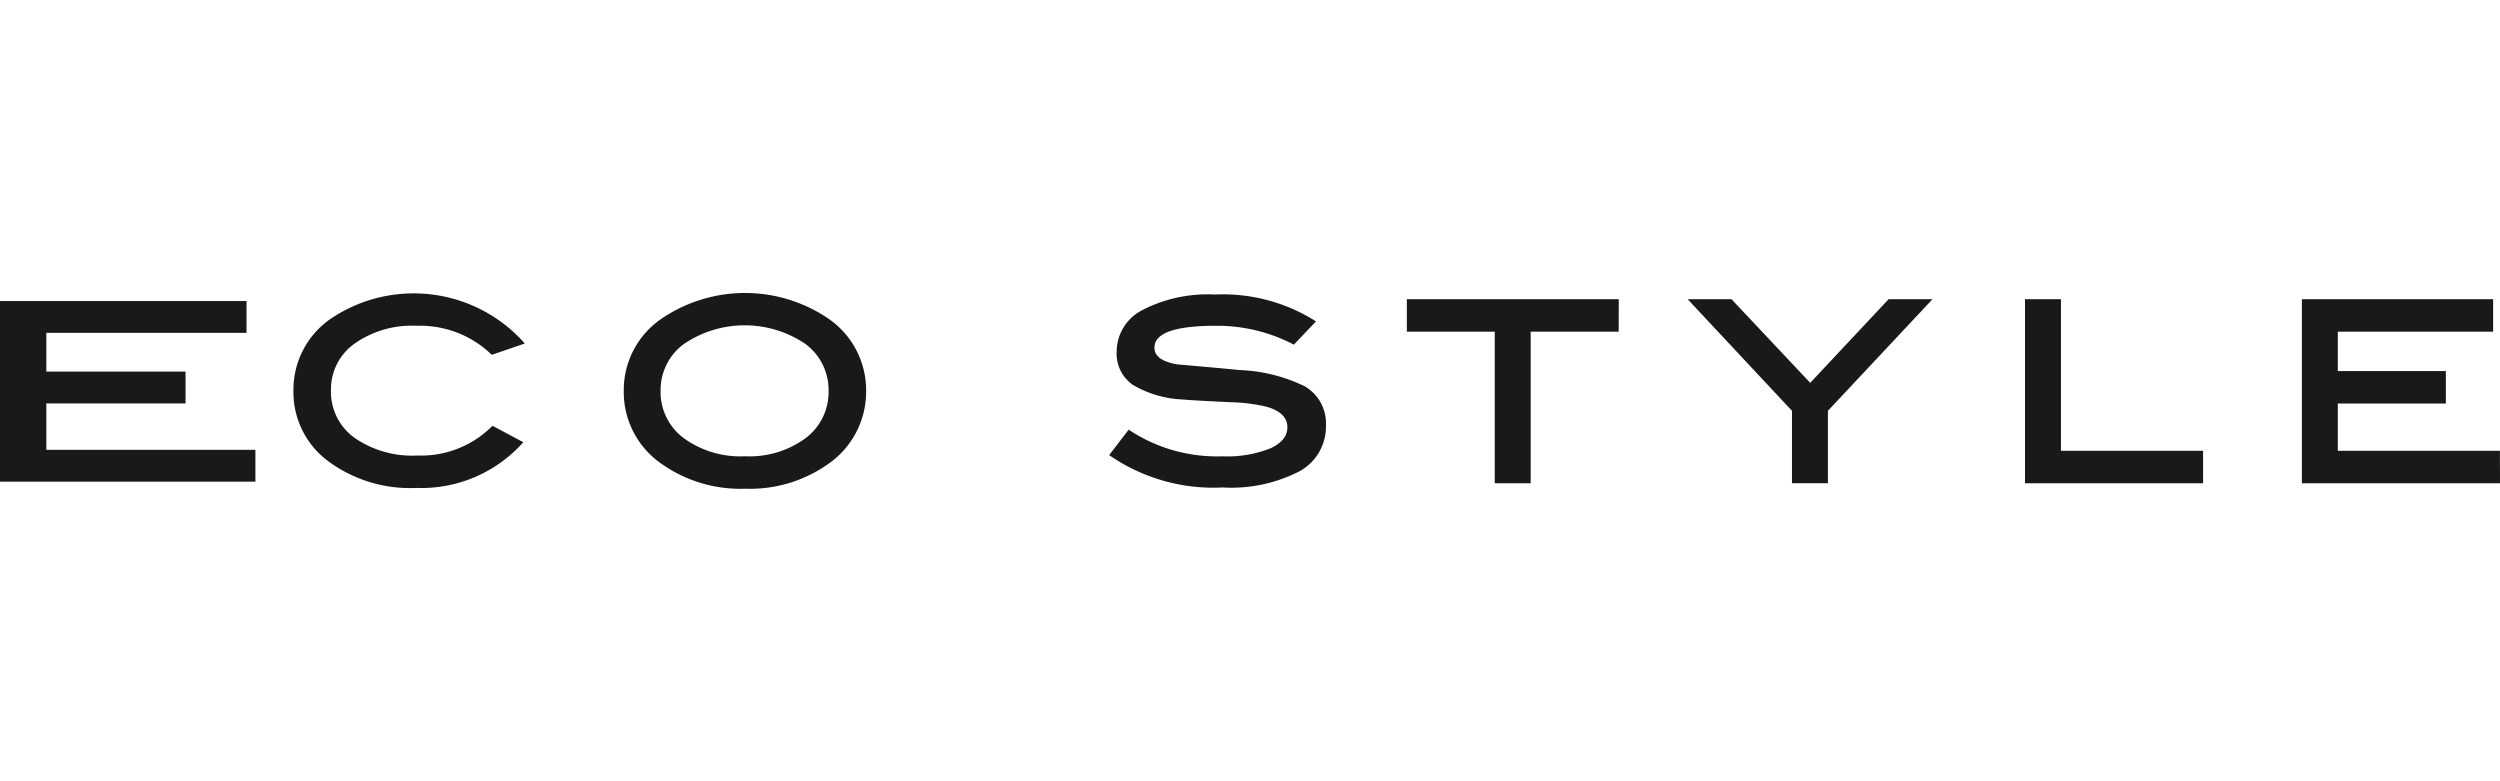
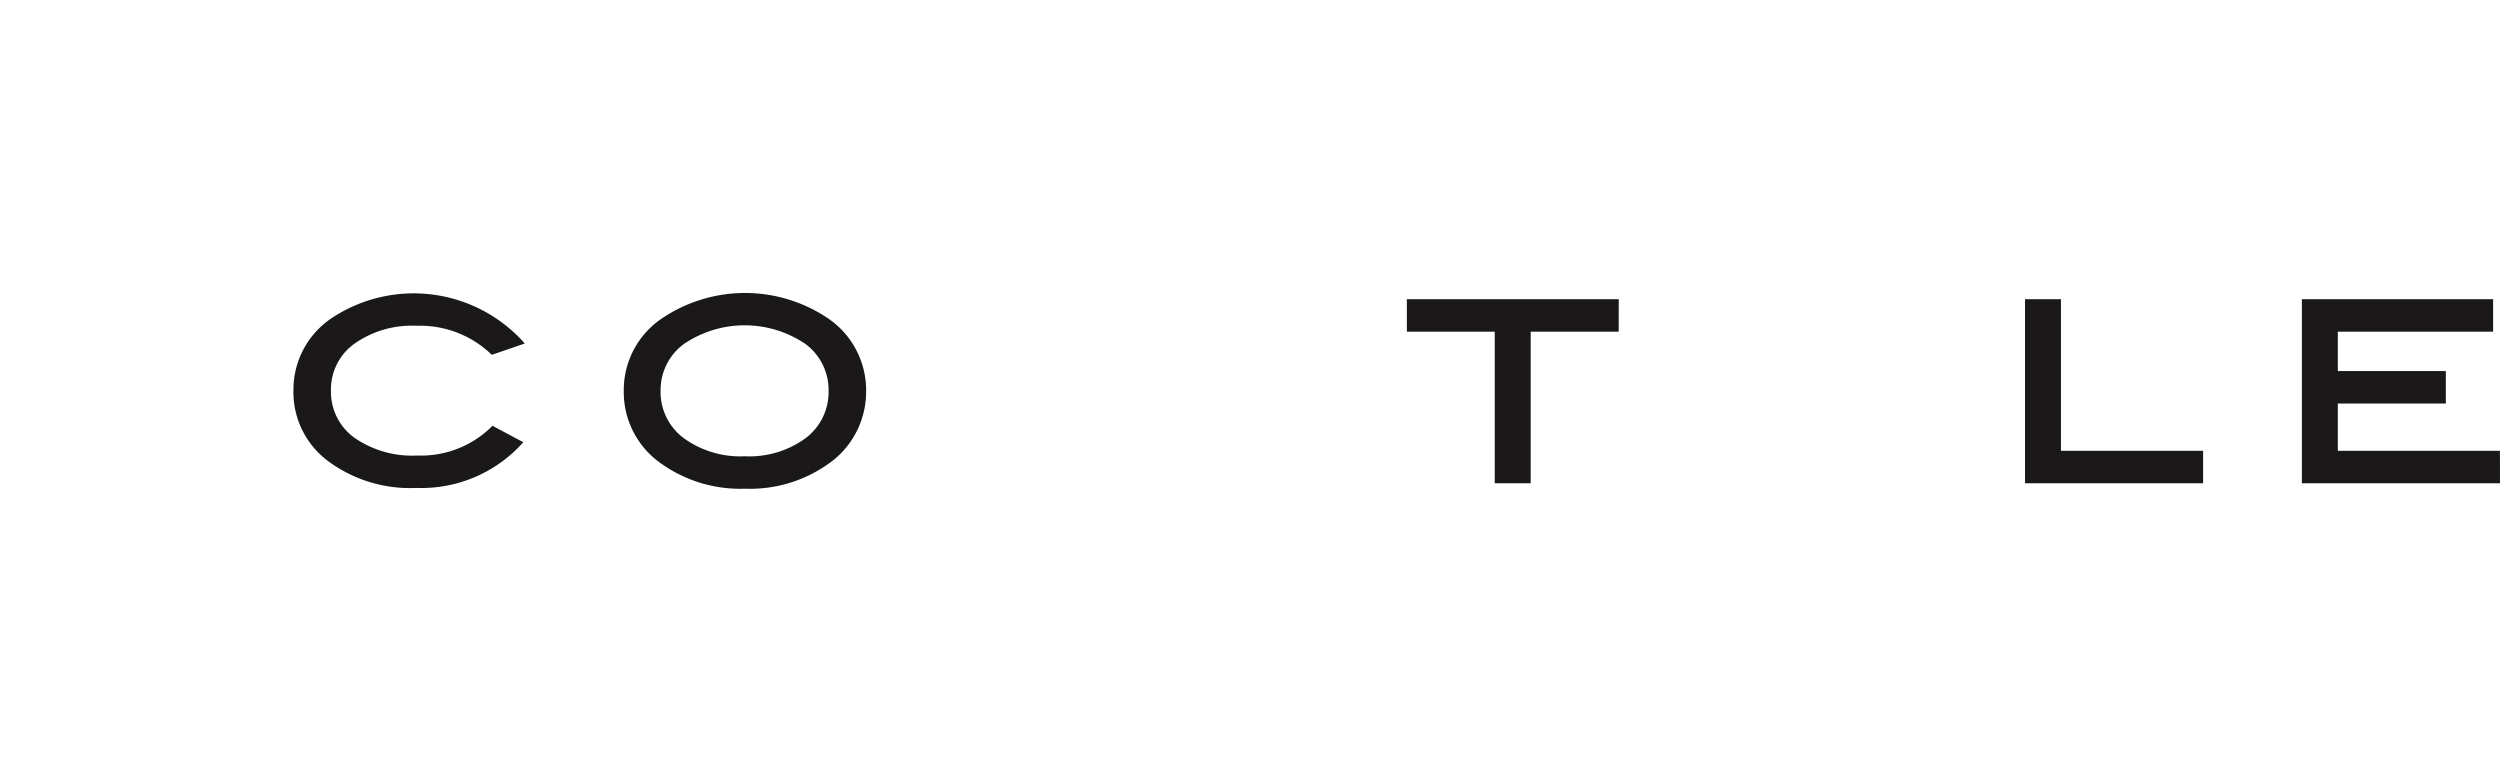
<svg xmlns="http://www.w3.org/2000/svg" width="128" height="40" viewBox="0 0 128 40">
  <defs>
    <clipPath id="clip-path">
      <rect id="Rectángulo_11321" data-name="Rectángulo 11321" width="128" height="10.021" fill="none" />
    </clipPath>
  </defs>
  <g id="lenovo-eco-style-logo-mobile" transform="translate(1968 -3245)">
    <rect id="Rectángulo_11394" data-name="Rectángulo 11394" width="128" height="40" transform="translate(-1968 3245)" fill="#fff" opacity="0" />
    <g id="Grupo_26461" data-name="Grupo 26461" transform="translate(-1968 3260)">
-       <path id="Trazado_36233" data-name="Trazado 36233" d="M0,1v9.248H13.077V8.618H2.372V6.242H9.5V4.612H2.372V2.629h10.25V1Z" transform="translate(0 -0.587)" fill="#1a1818" />
      <g id="Grupo_26347" data-name="Grupo 26347" transform="translate(0 0)">
        <g id="Grupo_26346" data-name="Grupo 26346" clip-path="url(#clip-path)">
          <path id="Trazado_36234" data-name="Trazado 36234" d="M58.789,2.629,57.1,3.209A5.264,5.264,0,0,0,53.26,1.722a5.107,5.107,0,0,0-3.2.922,2.876,2.876,0,0,0-1.195,2.383A2.9,2.9,0,0,0,50.059,7.45a5.191,5.191,0,0,0,3.232.914,5.135,5.135,0,0,0,3.844-1.522l1.578.841a6.974,6.974,0,0,1-5.471,2.341,7.047,7.047,0,0,1-4.559-1.4,4.4,4.4,0,0,1-1.739-3.588,4.408,4.408,0,0,1,1.977-3.719,7.588,7.588,0,0,1,9.869,1.312" transform="translate(-31.92 -0.042)" fill="#1a1818" />
          <path id="Trazado_36235" data-name="Trazado 36235" d="M112.207,5.011a4.482,4.482,0,0,1-1.978,3.77,6.919,6.919,0,0,1-4.216,1.241,6.987,6.987,0,0,1-4.231-1.241A4.457,4.457,0,0,1,99.8,5.011,4.419,4.419,0,0,1,101.8,1.272a7.6,7.6,0,0,1,8.416,0,4.446,4.446,0,0,1,1.993,3.739M110.286,5a2.927,2.927,0,0,0-1.2-2.4,5.544,5.544,0,0,0-6.2.007A2.926,2.926,0,0,0,101.685,5a2.943,2.943,0,0,0,1.183,2.431A4.936,4.936,0,0,0,106,8.361a4.876,4.876,0,0,0,3.11-.927A2.95,2.95,0,0,0,110.286,5" transform="translate(-67.863 0)" fill="#1a1818" />
-           <path id="Trazado_36236" data-name="Trazado 36236" d="M186.9,2.816a8.464,8.464,0,0,0-4-.966q-3.139,0-3.139,1.12,0,.659,1.18.858,1.609.138,3.218.291a8.307,8.307,0,0,1,3.295.828,2.191,2.191,0,0,1,1.088,2.009A2.606,2.606,0,0,1,187.187,9.3a7.627,7.627,0,0,1-3.933.828,9.353,9.353,0,0,1-5.811-1.658l1-1.3a8.135,8.135,0,0,0,4.783,1.363,6.017,6.017,0,0,0,2.468-.405q.874-.406.874-1.08,0-.75-1.073-1.056a9.086,9.086,0,0,0-1.856-.23q-1.963-.092-2.408-.137a5.475,5.475,0,0,1-2.576-.75,1.945,1.945,0,0,1-.828-1.7,2.4,2.4,0,0,1,1.326-2.135A7.307,7.307,0,0,1,182.866.25a8.873,8.873,0,0,1,5.166,1.375Z" transform="translate(-120.654 -0.17)" fill="#1a1818" />
          <path id="Trazado_36237" data-name="Trazado 36237" d="M235.906,2.661H231.4v7.761h-1.84V2.661h-4.5V1h10.849Z" transform="translate(-153.029 -0.68)" fill="#1a1818" />
-           <path id="Trazado_36238" data-name="Trazado 36238" d="M282.524,1,277.17,6.713v3.708h-1.84V6.714L269.989,1h2.246l4.029,4.281L280.276,1Z" transform="translate(-183.581 -0.68)" fill="#1a1818" />
          <path id="Trazado_36239" data-name="Trazado 36239" d="M333.078,10.422H323.96V1h1.84V8.762h7.277Z" transform="translate(-220.279 -0.68)" fill="#1a1818" />
          <path id="Trazado_36240" data-name="Trazado 36240" d="M378.394,10.422H368.25V1h9.792v1.66H370.09v2.02h5.531v1.66H370.09v2.42h8.3Z" transform="translate(-250.394 -0.68)" fill="#1a1818" />
        </g>
      </g>
    </g>
  </g>
</svg>